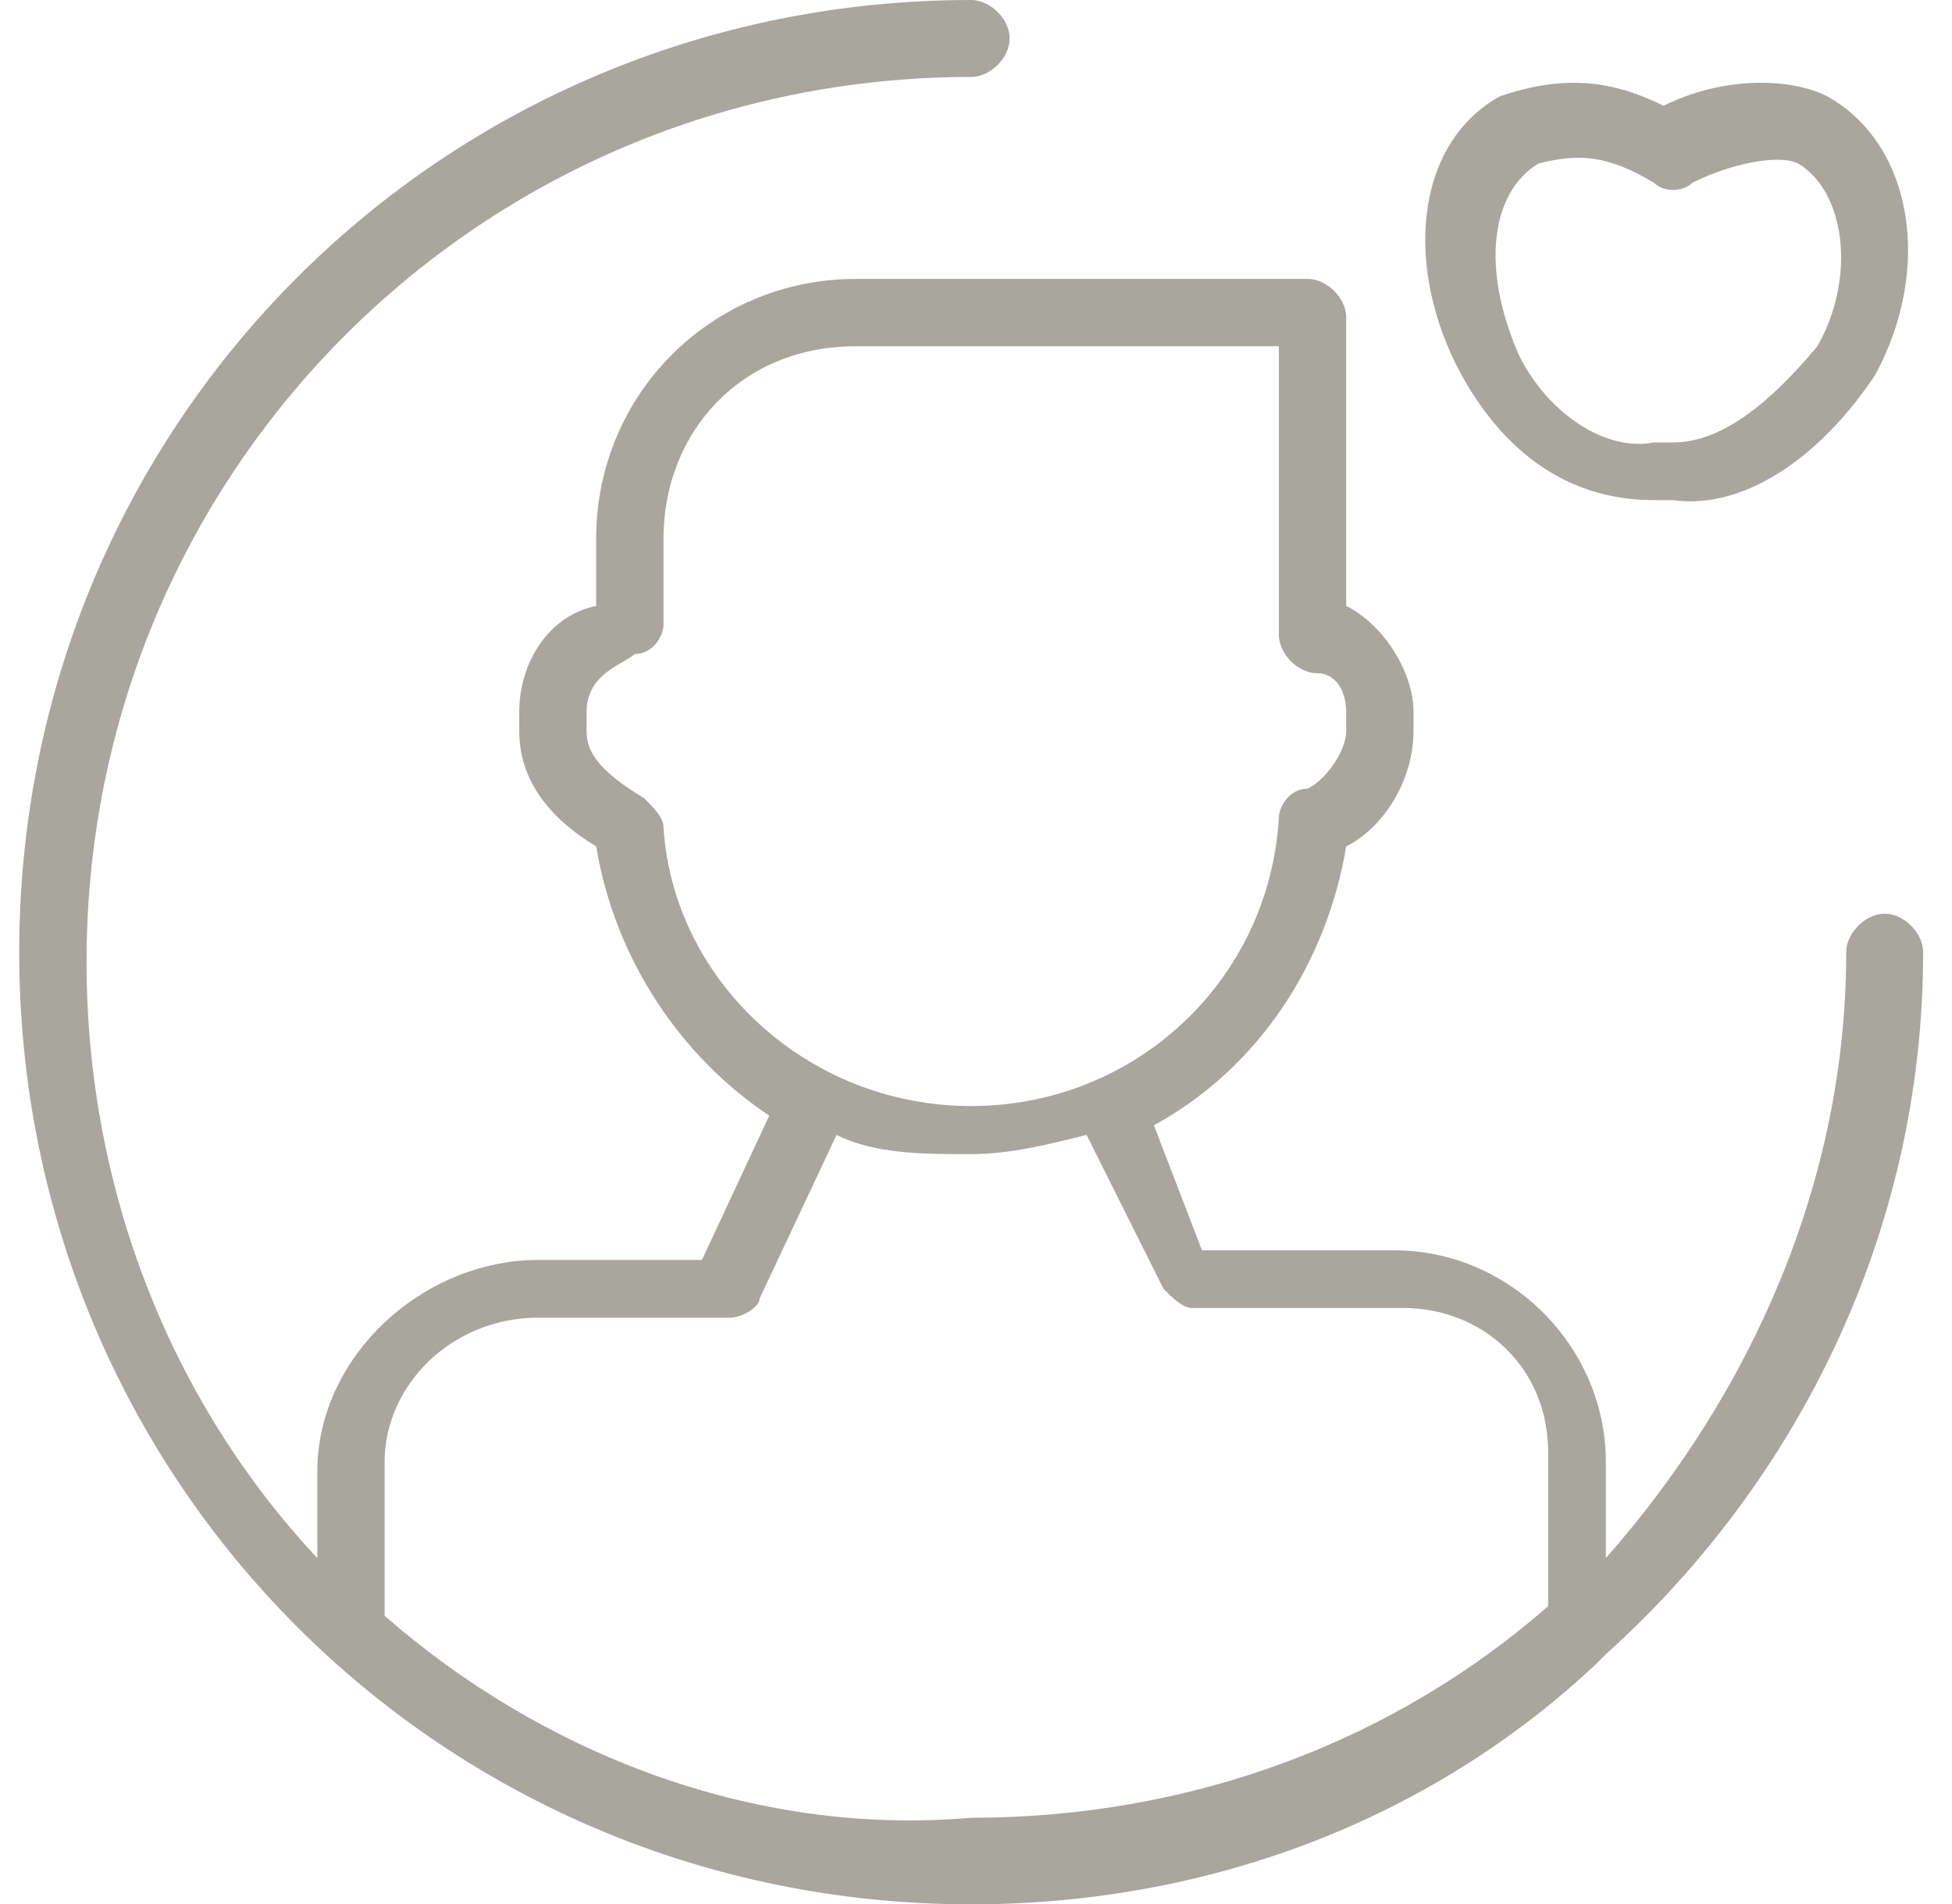
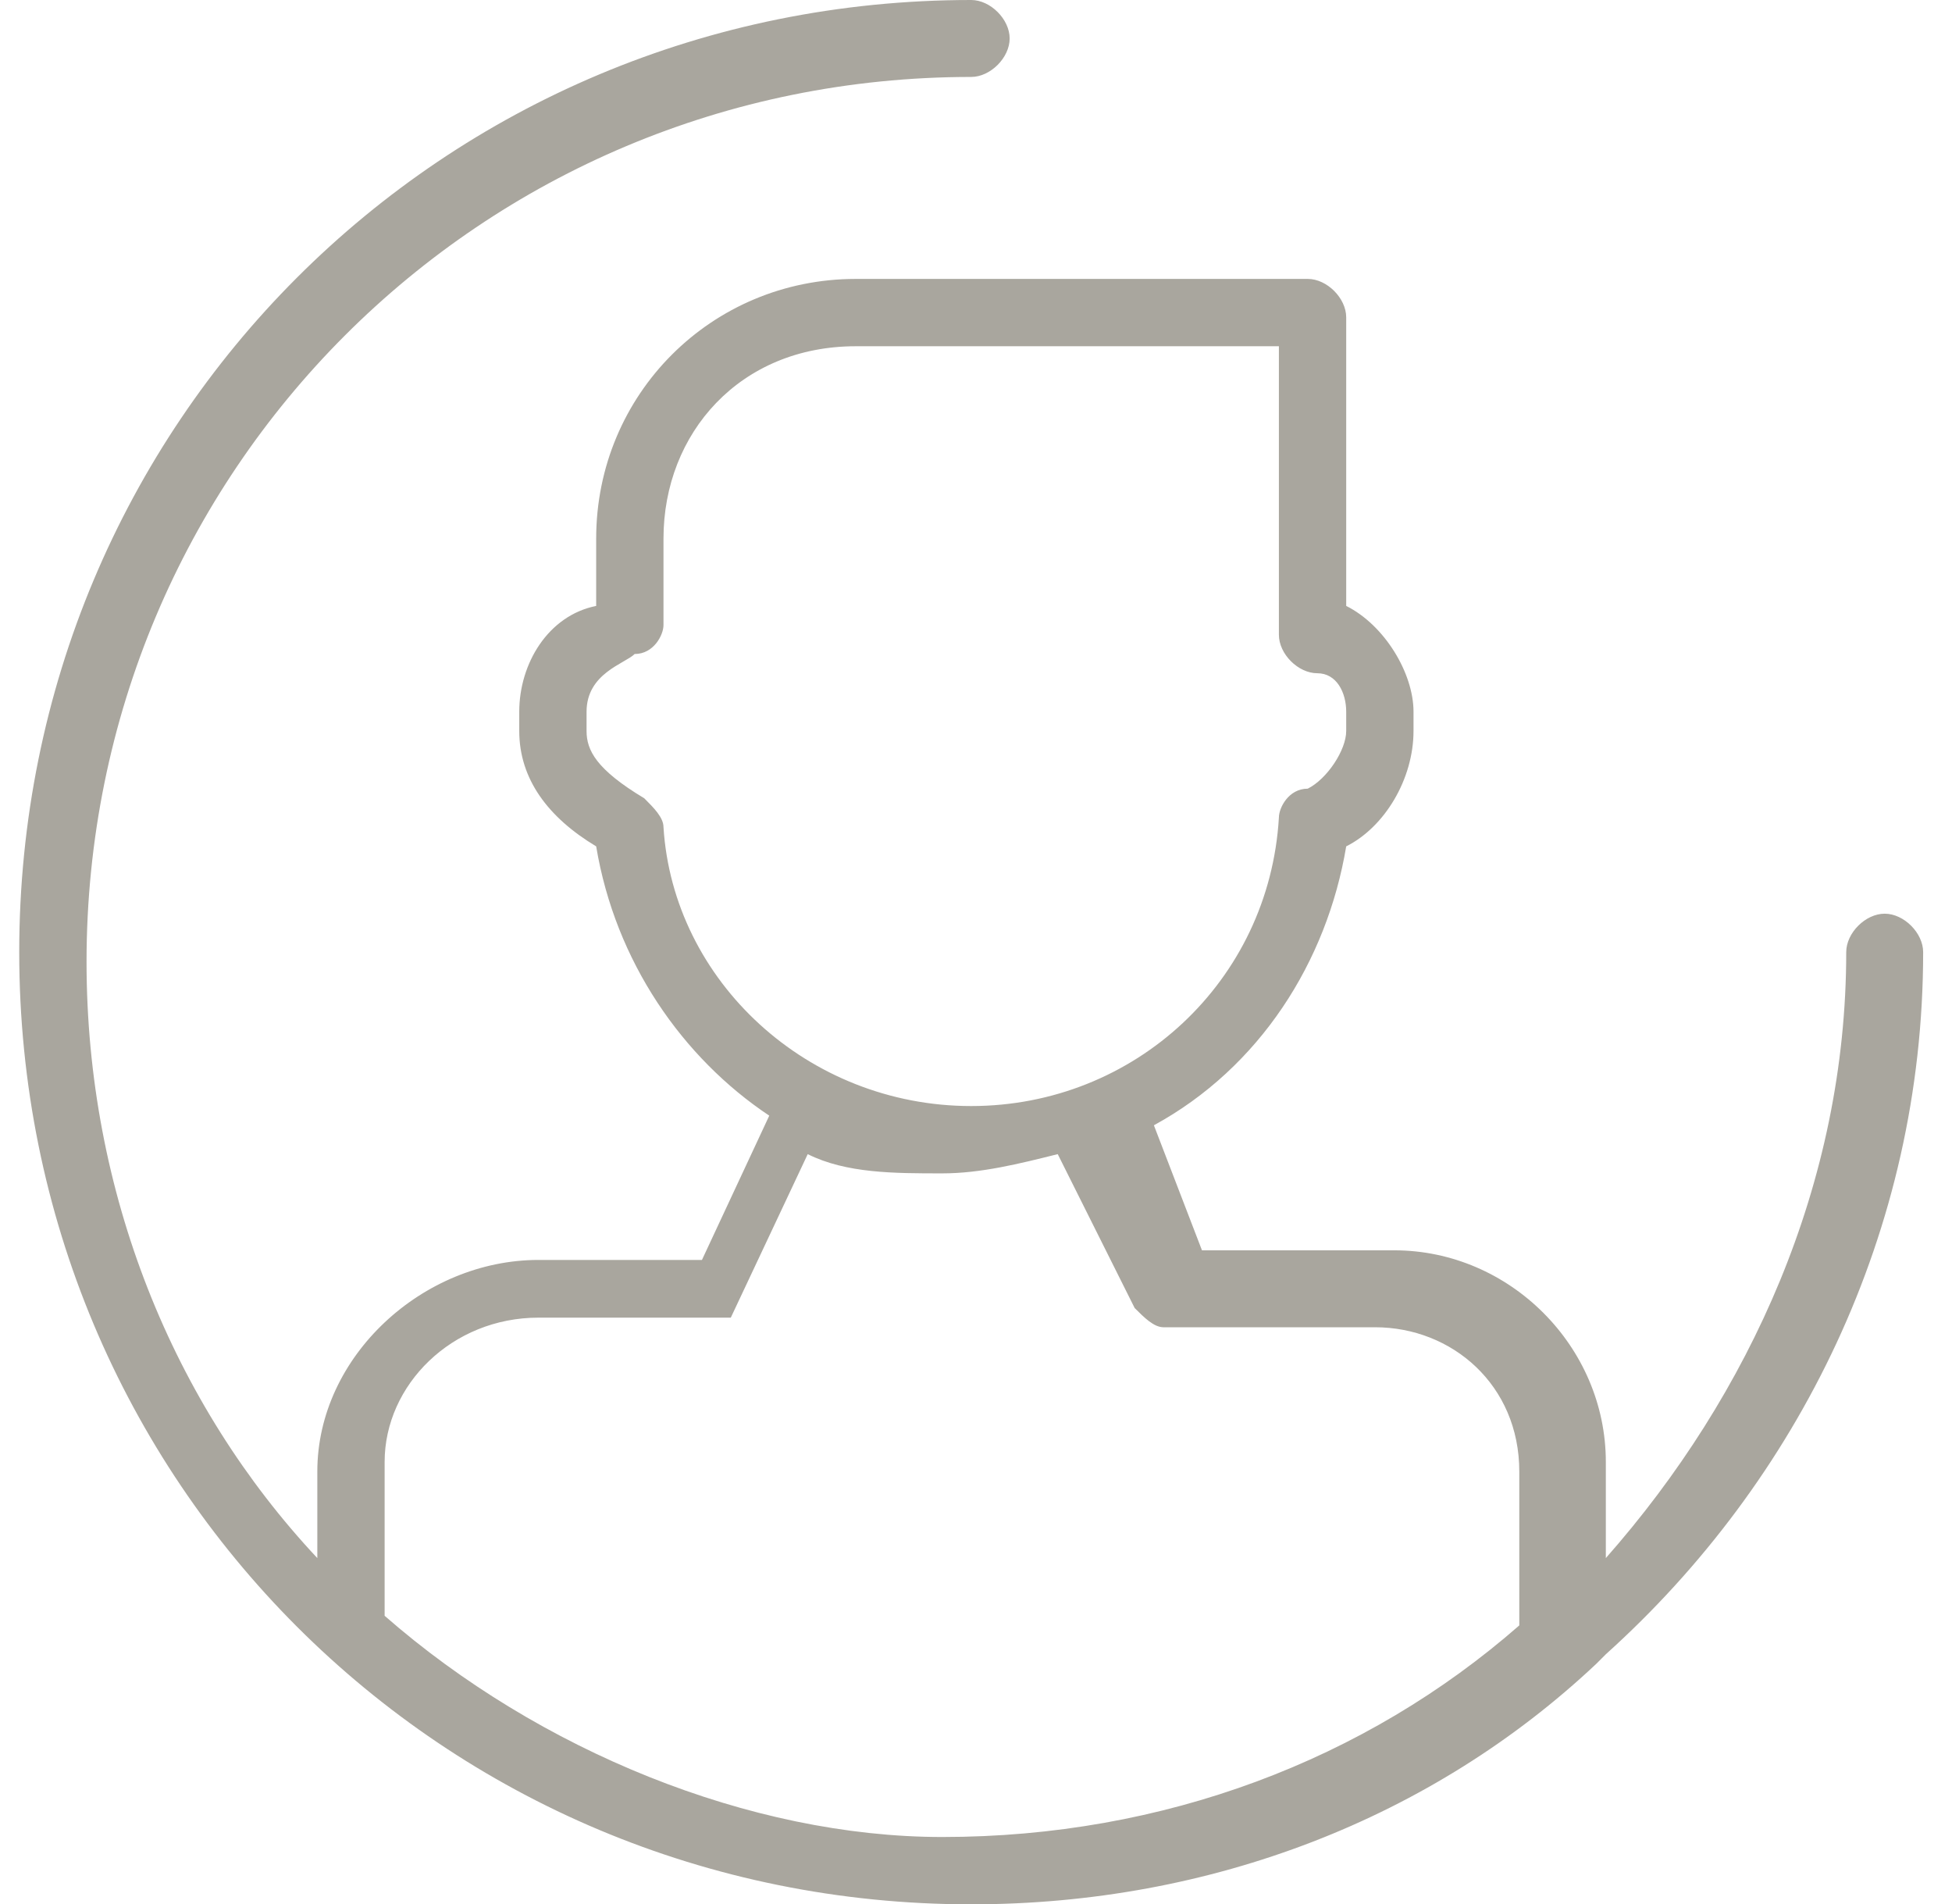
<svg xmlns="http://www.w3.org/2000/svg" version="1.1" id="Layer_1" x="0px" y="0px" width="20.3" height="19.8" viewBox="0 0 20.3 19.8" style="enable-background:new 0 0 20.3 19.8;" xml:space="preserve">
  <style type="text/css">
	.st0{fill:#A9A69E;}
</style>
  <g>
-     <path class="st0" d="M20,9.9c0-0.2-0.2-0.4-0.4-0.4s-0.4,0.2-0.4,0.4c0,2.4-1,4.6-2.5,6.3v-1c0-1.2-1-2.2-2.2-2.2h-2L12,11.7   c1.1-0.6,1.8-1.7,2-2.9c0.4-0.2,0.7-0.7,0.7-1.2V7.4c0-0.4-0.3-0.9-0.7-1.1v-3c0-0.2-0.2-0.4-0.4-0.4H8.9c-1.5,0-2.7,1.2-2.7,2.7   v0.7C5.7,6.4,5.4,6.9,5.4,7.4v0.2c0,0.5,0.3,0.9,0.8,1.2C6.4,10,7.1,11,8,11.6l-0.7,1.5H5.6c-1.2,0-2.3,1-2.3,2.2v0.9   c-1.5-1.6-2.4-3.8-2.4-6.2c0-5.1,4.1-9.2,9.2-9.2c0.2,0,0.4-0.2,0.4-0.4c0-0.2-0.2-0.4-0.4-0.4C4.6,0,0.2,4.4,0.2,9.9   c0,5.5,4.4,9.9,9.9,9.9c2.5,0,4.8-0.9,6.5-2.5c0,0,0,0,0.1-0.1C18.7,15.4,20,12.8,20,9.9z M6.9,8.6c0-0.1-0.1-0.2-0.2-0.3   C6.2,8,6.1,7.8,6.1,7.6V7.4c0-0.4,0.4-0.5,0.5-0.6c0.2,0,0.3-0.2,0.3-0.3V5.6c0-1.1,0.8-2,2-2h4.4v3c0,0.2,0.2,0.4,0.4,0.4   c0.2,0,0.3,0.2,0.3,0.4v0.2c0,0.2-0.2,0.5-0.4,0.6c-0.2,0-0.3,0.2-0.3,0.3c-0.1,1.7-1.5,3-3.2,3C8.4,11.5,7,10.2,6.9,8.6z M4,16.8   C4,16.8,4,16.8,4,16.8l0-1.6c0-0.8,0.7-1.5,1.6-1.5h2c0.1,0,0.3-0.1,0.3-0.2l0.8-1.7c0.4,0.2,0.9,0.2,1.4,0.2   c0.4,0,0.8-0.1,1.2-0.2l0.8,1.6c0.1,0.1,0.2,0.2,0.3,0.2h2.2c0.8,0,1.5,0.6,1.5,1.5v1.6c-1.6,1.4-3.7,2.2-6,2.2   C7.8,19.1,5.6,18.2,4,16.8z" />
-     <path class="st0" d="M17.2,5.2c0.1,0,0.1,0,0.2,0c0.7,0.1,1.5-0.4,2.1-1.3C20.1,2.8,19.9,1.5,19,1c-0.4-0.2-1.1-0.2-1.7,0.1   c-0.6-0.3-1.1-0.3-1.7-0.1c-0.9,0.5-1,1.8-0.4,2.9C15.7,4.8,16.4,5.2,17.2,5.2z M16,1.7c0.4-0.1,0.7-0.1,1.2,0.2   c0.1,0.1,0.3,0.1,0.4,0c0.4-0.2,0.9-0.3,1.1-0.2c0.5,0.3,0.6,1.2,0.2,1.9c-0.5,0.6-1,1-1.5,1c0,0,0,0-0.1,0c0,0,0,0-0.1,0   c-0.5,0.1-1.1-0.3-1.4-0.9C15.4,2.8,15.5,2,16,1.7z" />
+     <path class="st0" d="M20,9.9c0-0.2-0.2-0.4-0.4-0.4s-0.4,0.2-0.4,0.4c0,2.4-1,4.6-2.5,6.3v-1c0-1.2-1-2.2-2.2-2.2h-2L12,11.7   c1.1-0.6,1.8-1.7,2-2.9c0.4-0.2,0.7-0.7,0.7-1.2V7.4c0-0.4-0.3-0.9-0.7-1.1v-3c0-0.2-0.2-0.4-0.4-0.4H8.9c-1.5,0-2.7,1.2-2.7,2.7   v0.7C5.7,6.4,5.4,6.9,5.4,7.4v0.2c0,0.5,0.3,0.9,0.8,1.2C6.4,10,7.1,11,8,11.6l-0.7,1.5H5.6c-1.2,0-2.3,1-2.3,2.2v0.9   c-1.5-1.6-2.4-3.8-2.4-6.2c0-5.1,4.1-9.2,9.2-9.2c0.2,0,0.4-0.2,0.4-0.4c0-0.2-0.2-0.4-0.4-0.4C4.6,0,0.2,4.4,0.2,9.9   c0,5.5,4.4,9.9,9.9,9.9c2.5,0,4.8-0.9,6.5-2.5c0,0,0,0,0.1-0.1C18.7,15.4,20,12.8,20,9.9z M6.9,8.6c0-0.1-0.1-0.2-0.2-0.3   C6.2,8,6.1,7.8,6.1,7.6V7.4c0-0.4,0.4-0.5,0.5-0.6c0.2,0,0.3-0.2,0.3-0.3V5.6c0-1.1,0.8-2,2-2h4.4v3c0,0.2,0.2,0.4,0.4,0.4   c0.2,0,0.3,0.2,0.3,0.4v0.2c0,0.2-0.2,0.5-0.4,0.6c-0.2,0-0.3,0.2-0.3,0.3c-0.1,1.7-1.5,3-3.2,3C8.4,11.5,7,10.2,6.9,8.6z M4,16.8   C4,16.8,4,16.8,4,16.8l0-1.6c0-0.8,0.7-1.5,1.6-1.5h2l0.8-1.7c0.4,0.2,0.9,0.2,1.4,0.2   c0.4,0,0.8-0.1,1.2-0.2l0.8,1.6c0.1,0.1,0.2,0.2,0.3,0.2h2.2c0.8,0,1.5,0.6,1.5,1.5v1.6c-1.6,1.4-3.7,2.2-6,2.2   C7.8,19.1,5.6,18.2,4,16.8z" />
  </g>
</svg>